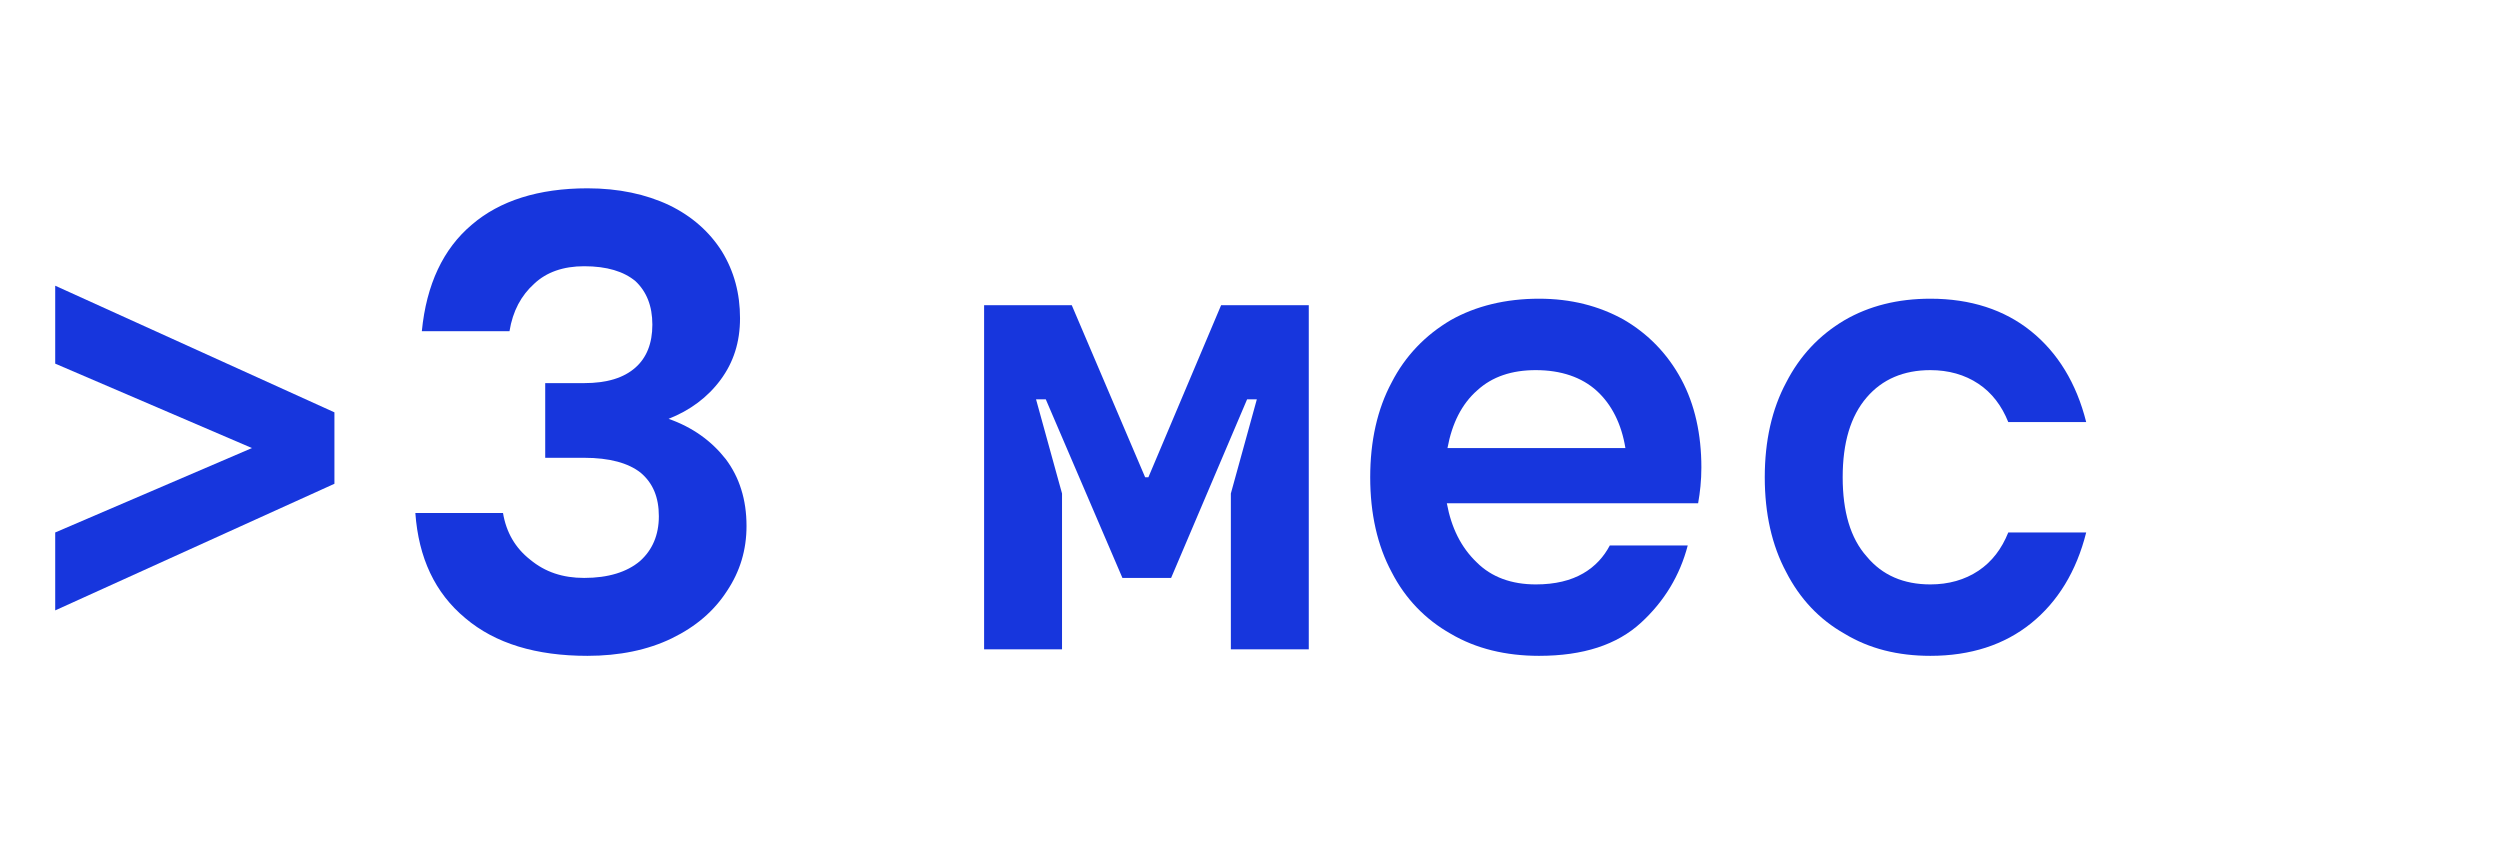
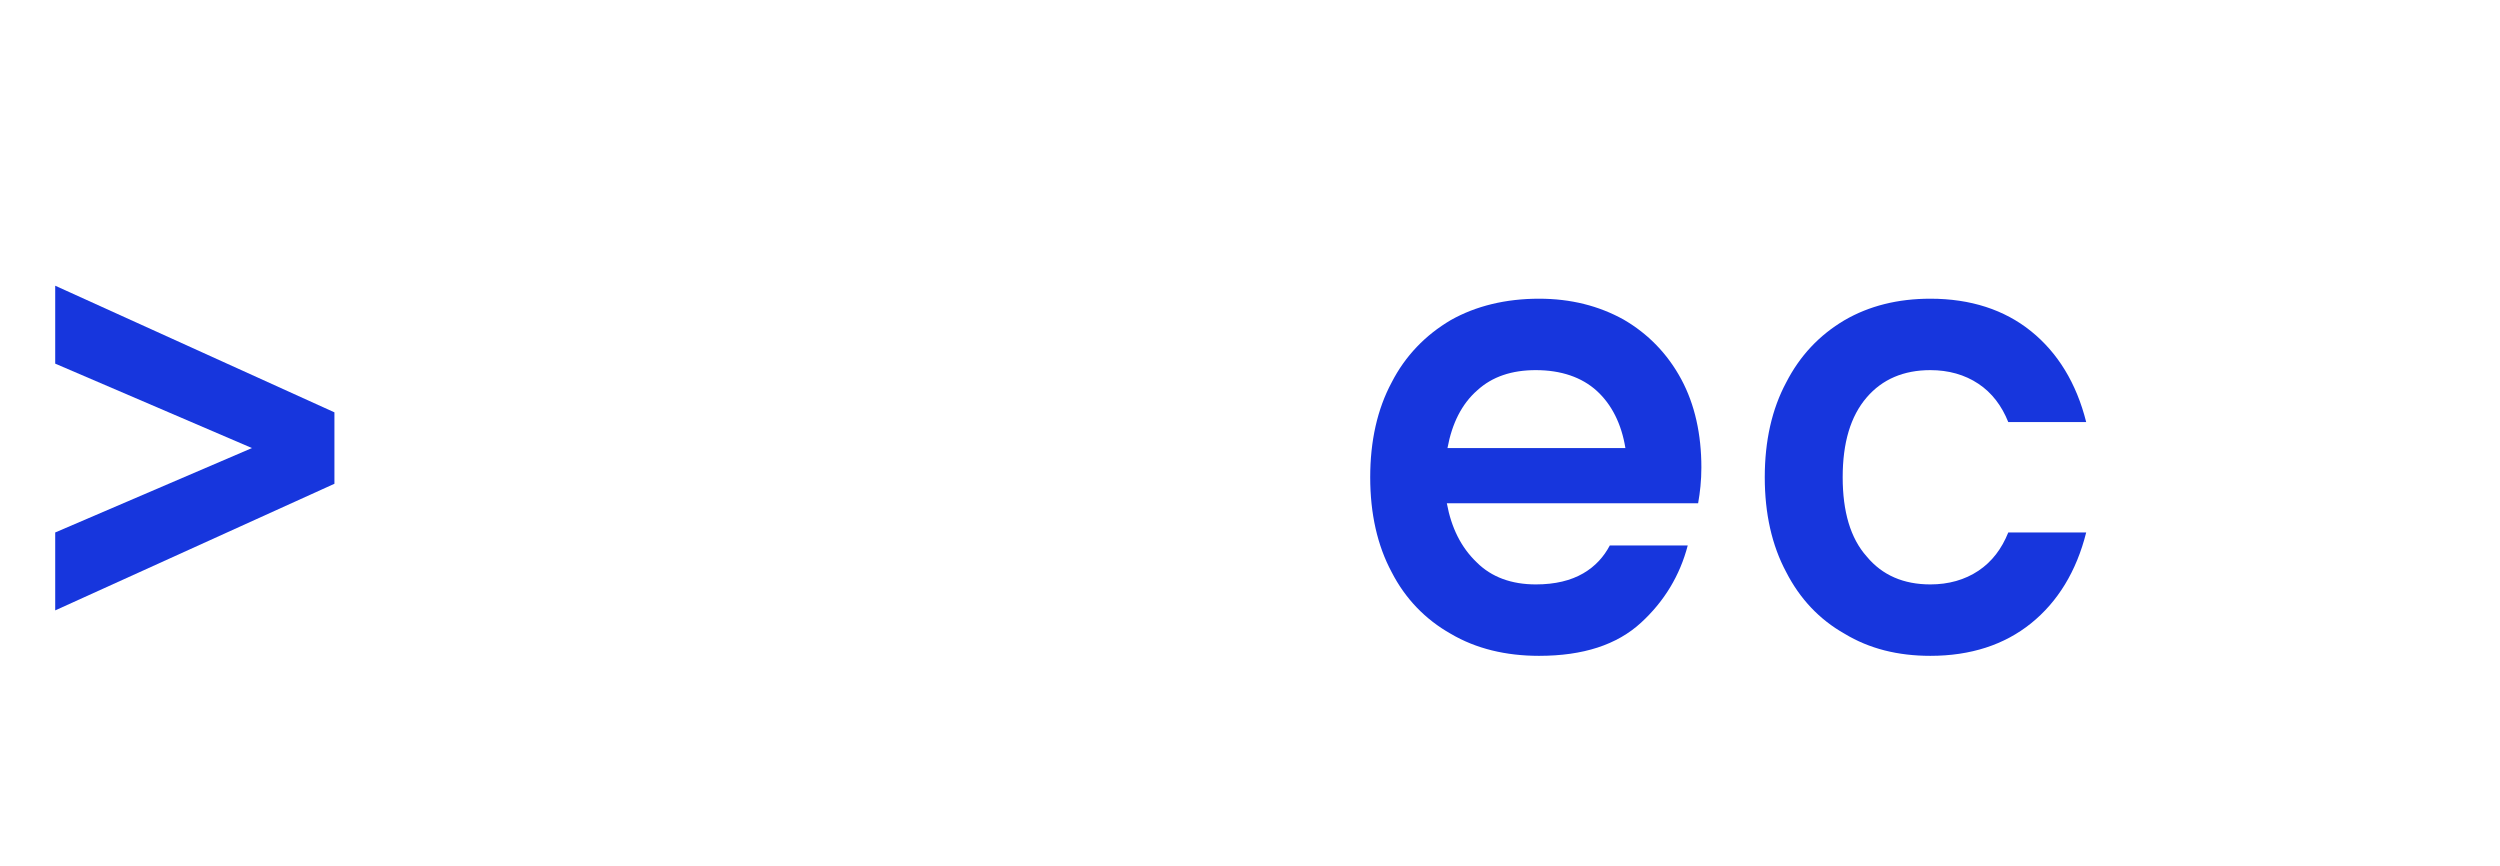
<svg xmlns="http://www.w3.org/2000/svg" width="231" height="80" viewBox="0 0 231 80" fill="none">
  <path d="M30.901 44.7L5.101 56.4V49.2L23.281 41.4L5.101 33.6V26.4L30.901 38.1V44.7Z" fill="#1736DD" />
-   <path d="M42.998 57.12C40.178 54.78 38.678 51.54 38.378 47.4H46.478C46.778 49.2 47.618 50.64 48.998 51.72C50.378 52.86 51.998 53.4 53.978 53.4C56.198 53.4 57.938 52.86 59.138 51.84C60.278 50.82 60.878 49.44 60.878 47.7C60.878 45.96 60.338 44.64 59.198 43.68C58.058 42.78 56.318 42.3 53.978 42.3H50.378V35.4H53.978C56.078 35.4 57.638 34.92 58.718 33.96C59.738 33.06 60.278 31.74 60.278 30C60.278 28.26 59.738 26.94 58.718 25.98C57.638 25.08 56.078 24.6 53.978 24.6C52.058 24.6 50.498 25.14 49.358 26.22C48.158 27.3 47.378 28.74 47.078 30.6H38.978C39.398 26.28 40.958 22.98 43.598 20.76C46.178 18.54 49.778 17.4 54.278 17.4C57.158 17.4 59.678 17.94 61.838 18.96C63.938 19.98 65.558 21.42 66.698 23.22C67.838 25.08 68.378 27.12 68.378 29.4C68.378 31.62 67.778 33.48 66.578 35.1C65.378 36.72 63.758 37.92 61.778 38.7C63.998 39.48 65.738 40.74 67.058 42.42C68.318 44.1 68.978 46.14 68.978 48.6C68.978 50.82 68.378 52.8 67.178 54.6C65.978 56.46 64.298 57.9 62.078 58.98C59.858 60.06 57.218 60.6 54.278 60.6C49.538 60.6 45.758 59.46 42.998 57.12Z" fill="#1736DD" />
-   <path d="M98.131 60H90.931V28.2H99.031L105.811 44.1H106.111L112.831 28.2H120.931V60H113.731V45.6L116.131 36.9H115.231L108.211 53.4H103.711L96.631 36.9H95.731L98.131 45.6V60Z" fill="#1736DD" />
  <path d="M156.907 46.5H133.687C134.107 48.78 135.007 50.58 136.447 51.96C137.827 53.34 139.687 54 141.907 54C143.707 54 145.147 53.64 146.287 52.98C147.427 52.32 148.207 51.42 148.747 50.4H155.947C155.227 53.16 153.787 55.56 151.627 57.54C149.407 59.58 146.287 60.6 142.207 60.6C139.147 60.6 136.387 59.94 134.047 58.56C131.707 57.24 129.847 55.32 128.587 52.86C127.267 50.4 126.607 47.46 126.607 44.1C126.607 40.74 127.267 37.8 128.587 35.34C129.847 32.88 131.707 30.96 134.047 29.58C136.387 28.26 139.147 27.6 142.207 27.6C145.147 27.6 147.727 28.26 150.007 29.52C152.287 30.84 154.087 32.7 155.347 35.04C156.607 37.38 157.207 40.14 157.207 43.2C157.207 44.4 157.087 45.48 156.907 46.5ZM150.187 41.4C149.827 39.18 148.927 37.38 147.547 36.12C146.167 34.86 144.247 34.2 141.907 34.2C139.687 34.2 137.887 34.8 136.507 36.06C135.067 37.32 134.167 39.12 133.747 41.4H150.187Z" fill="#1736DD" />
  <path d="M170.444 58.56C168.104 57.24 166.304 55.32 165.044 52.86C163.724 50.4 163.064 47.46 163.064 44.1C163.064 40.74 163.724 37.8 165.044 35.34C166.304 32.88 168.104 30.96 170.444 29.58C172.724 28.26 175.364 27.6 178.364 27.6C182.084 27.6 185.204 28.62 187.664 30.6C190.124 32.58 191.864 35.4 192.764 39H185.564C184.964 37.5 184.064 36.3 182.804 35.46C181.544 34.62 180.044 34.2 178.364 34.2C175.904 34.2 173.924 35.04 172.484 36.72C170.984 38.46 170.264 40.92 170.264 44.1C170.264 47.28 170.984 49.74 172.484 51.42C173.924 53.16 175.904 54 178.364 54C180.044 54 181.544 53.58 182.804 52.74C184.064 51.9 184.964 50.7 185.564 49.2H192.764C191.864 52.8 190.124 55.62 187.664 57.6C185.204 59.58 182.084 60.6 178.364 60.6C175.364 60.6 172.724 59.94 170.444 58.56Z" fill="#1736DD" />
</svg>